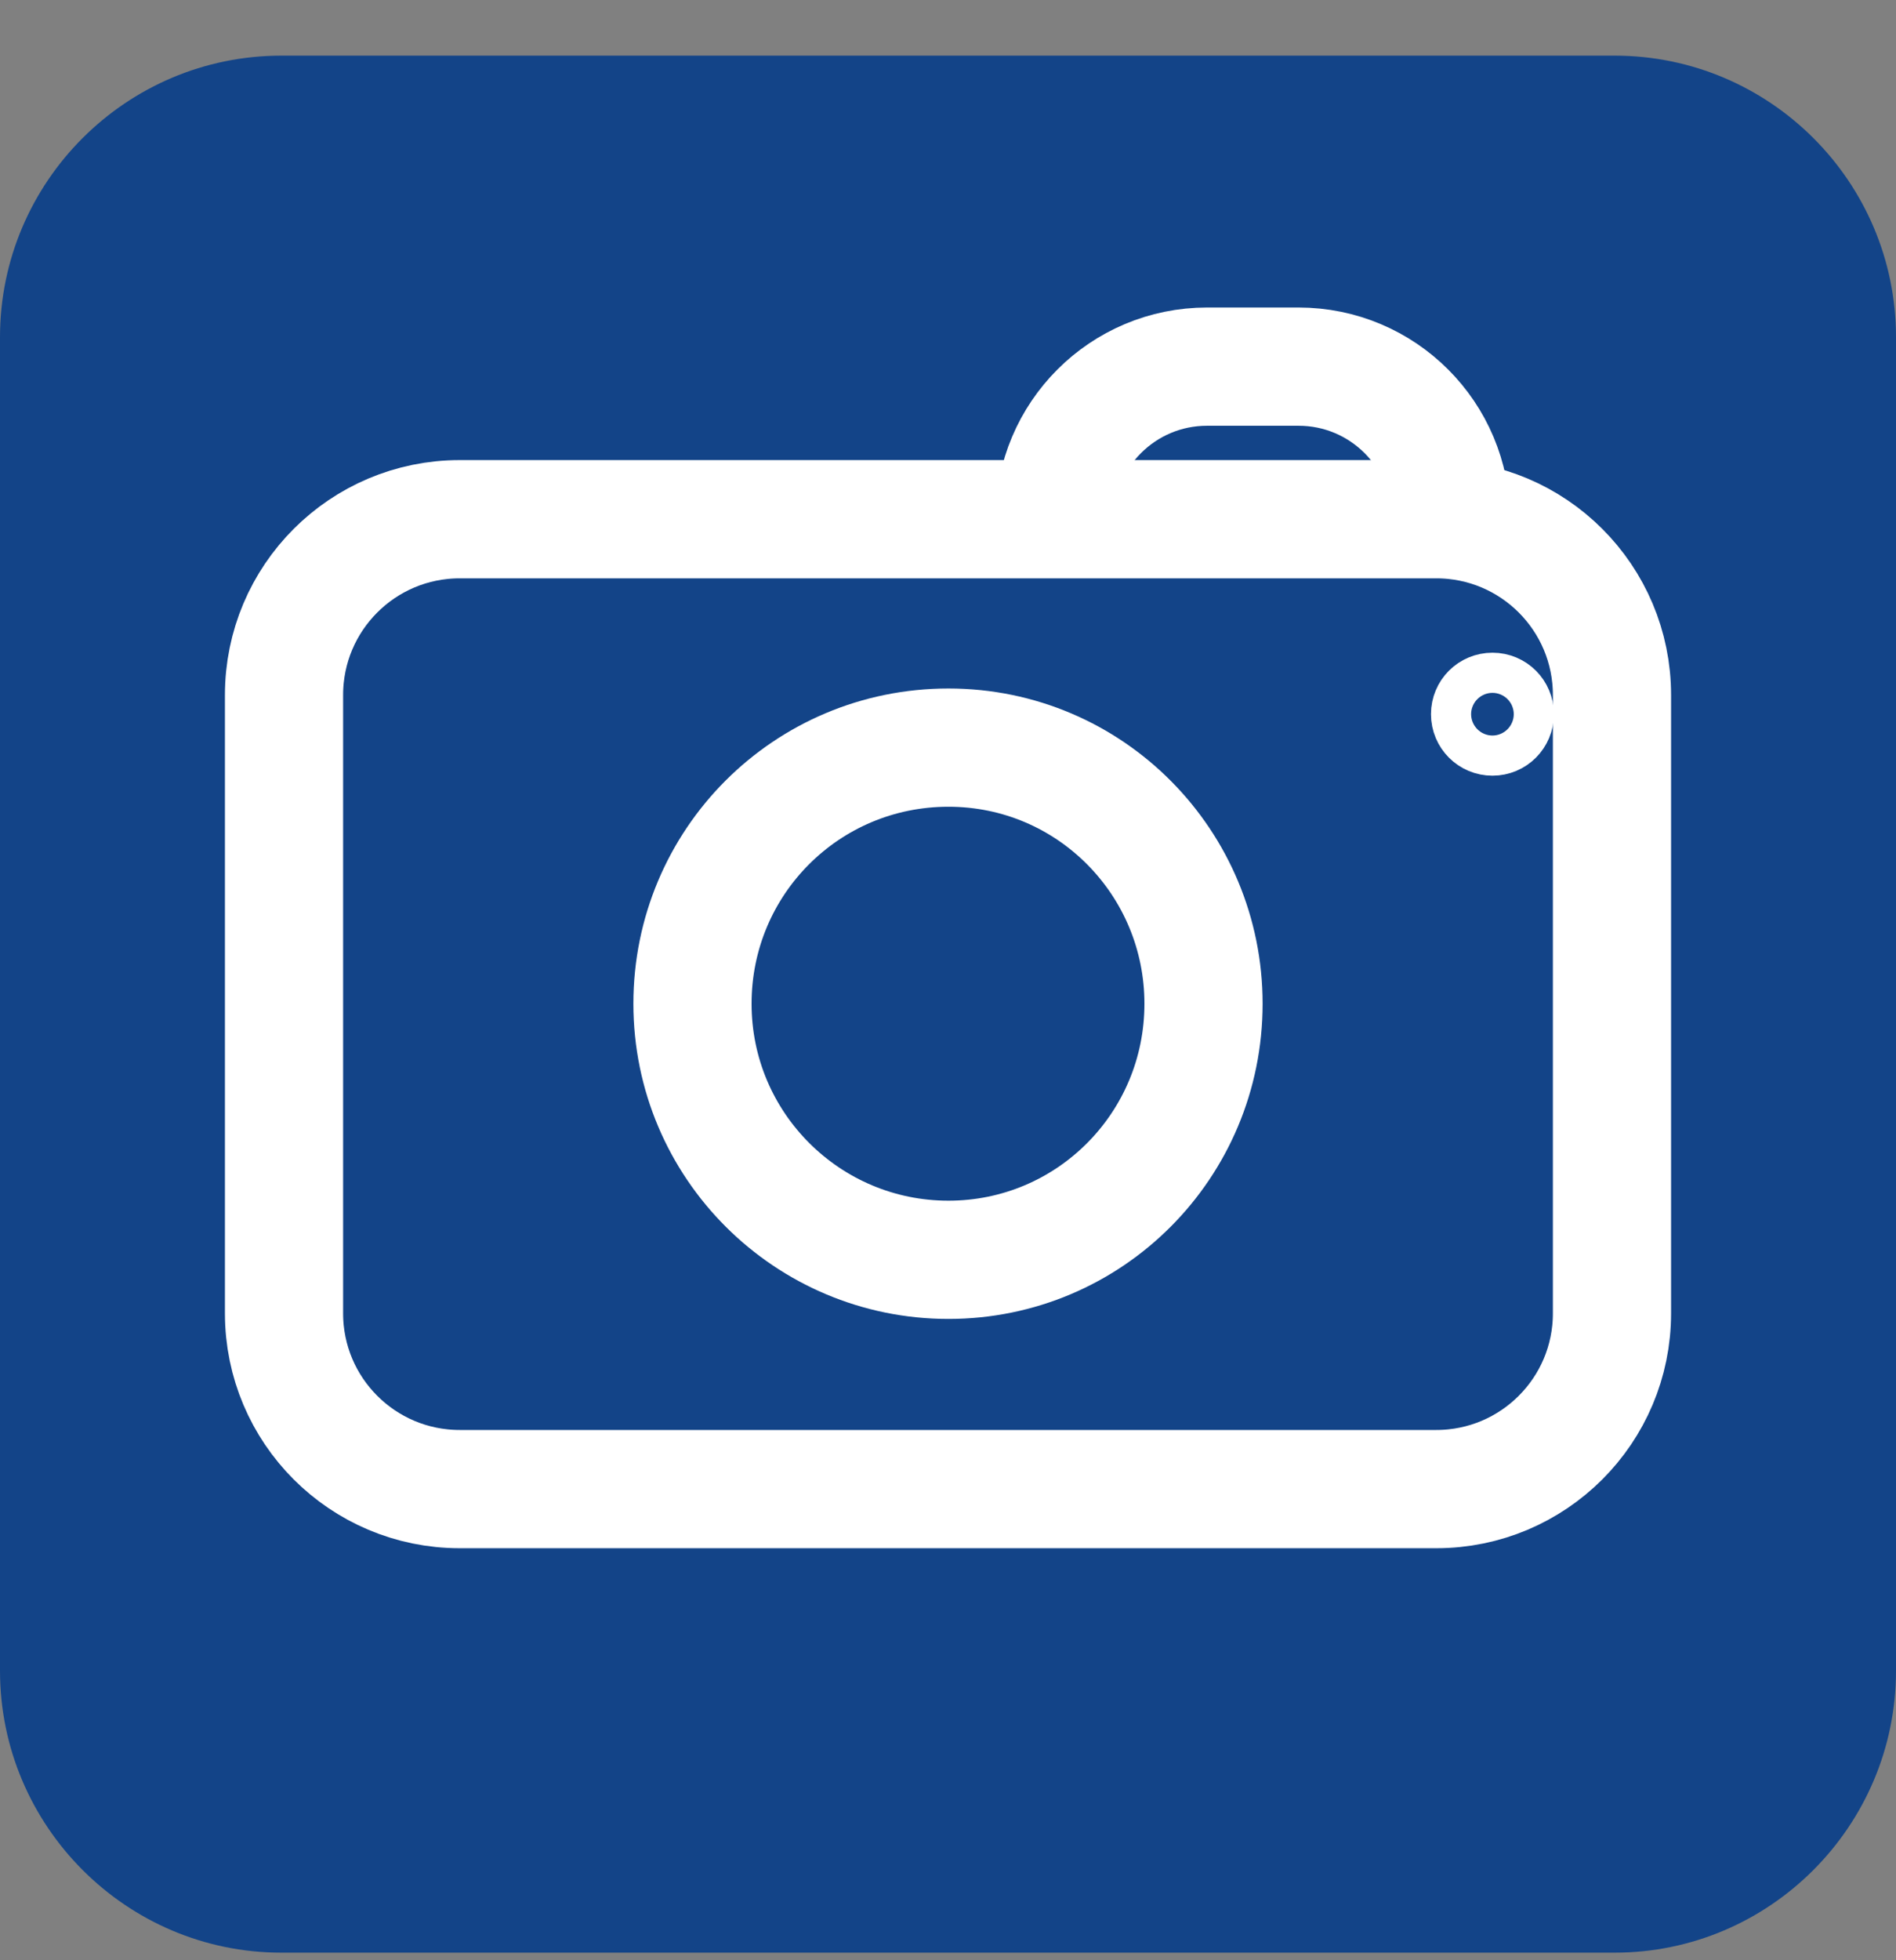
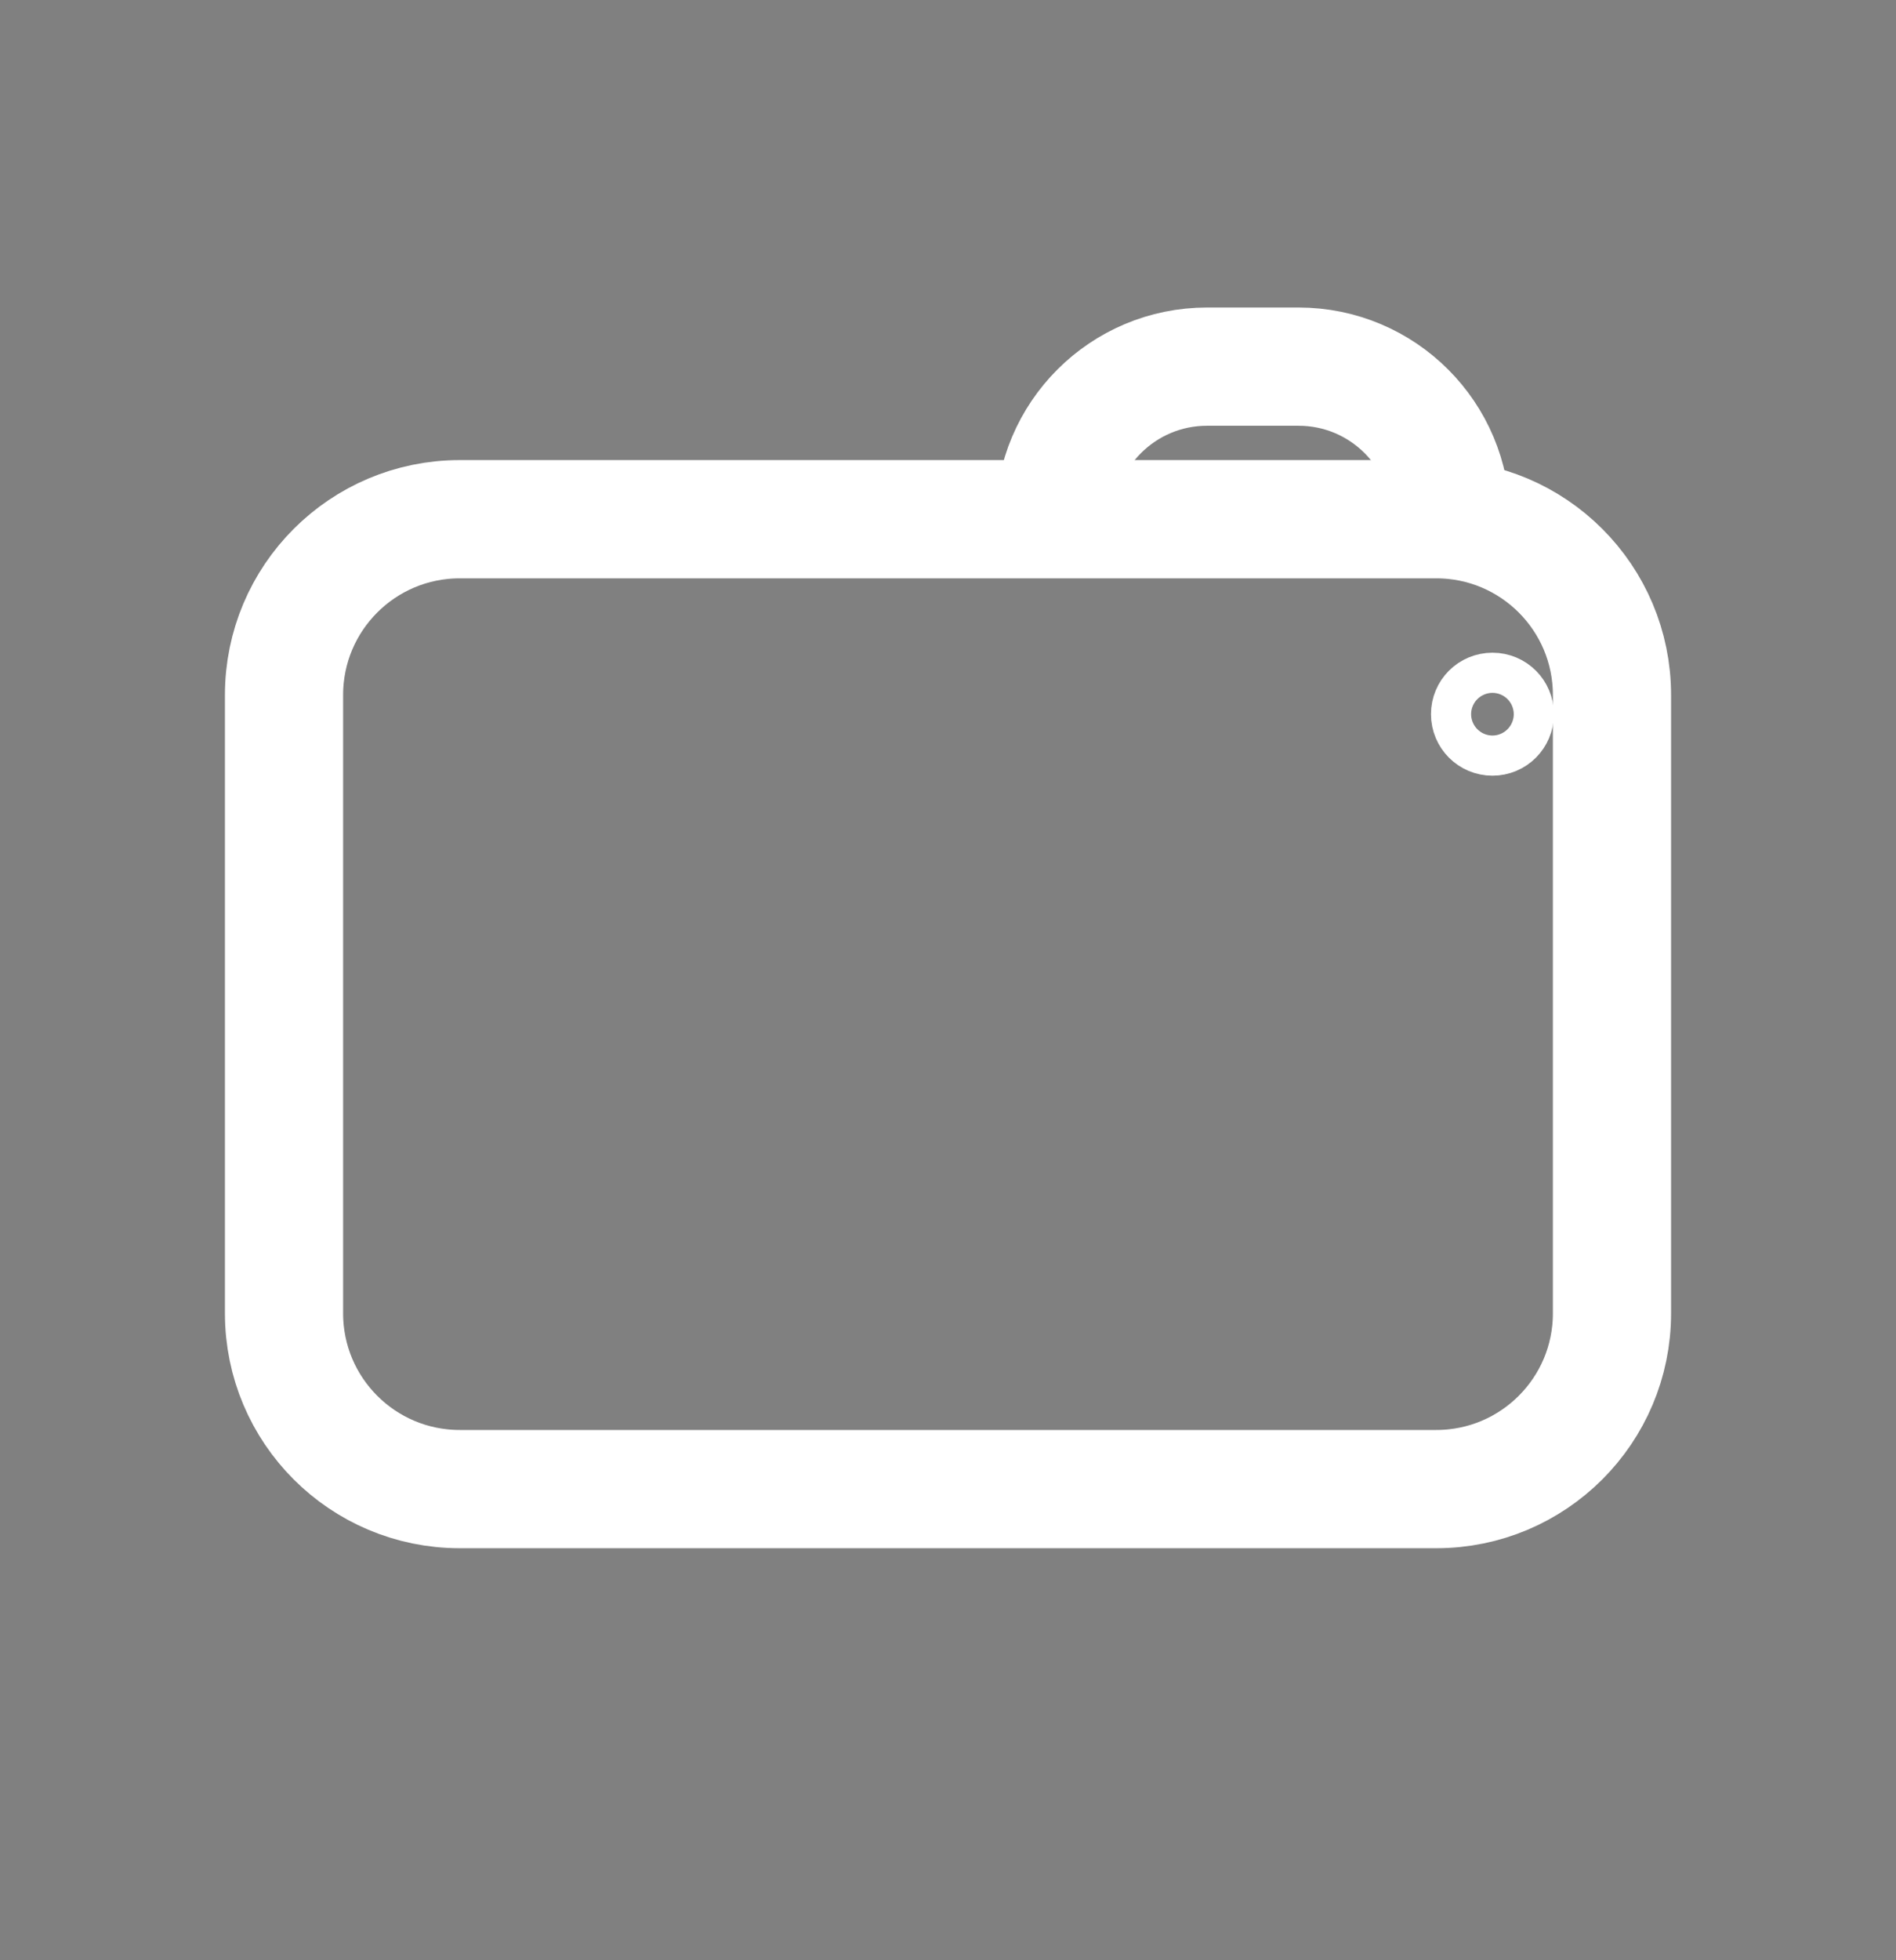
<svg xmlns="http://www.w3.org/2000/svg" width="30" height="31" viewBox="0 0 30 31" fill="none">
  <rect x="0" y="0" width="30" height="31" fill="#808080" stroke="none" />
-   <path fill-rule="evenodd" clip-rule="evenodd" d="M0 5.332V26.421C0 28.876 1.997 30.88 4.452 30.88H25.548C28.003 30.88 30 28.876 30 26.421V5.332C30 2.877 28.003 0.88 25.548 0.88H4.452C1.997 0.88 0 2.877 0 5.332Z" fill="#134488" />
  <path d="M22.726 8.211H7.274C5.739 8.211 4.494 9.455 4.494 10.991V20.77C4.494 22.305 5.739 23.549 7.274 23.549H22.726C24.261 23.549 25.506 22.305 25.506 20.77V10.991C25.506 9.455 24.261 8.211 22.726 8.211Z" stroke="white" stroke-width="1.87" stroke-miterlimit="10" />
  <path d="M23.932 11.294C23.932 11.47 23.791 11.612 23.615 11.612C23.438 11.612 23.297 11.47 23.297 11.294C23.297 11.118 23.438 10.977 23.615 10.977C23.791 10.977 23.932 11.118 23.932 11.294Z" stroke="white" stroke-width="1.31" stroke-miterlimit="10" />
-   <path d="M19.043 15.873C19.043 18.117 17.237 19.923 15.007 19.923C12.777 19.923 10.957 18.117 10.957 15.873C10.957 13.63 12.763 11.823 15.007 11.823C17.251 11.823 19.043 13.644 19.043 15.873Z" stroke="white" stroke-width="1.87" stroke-miterlimit="10" />
  <path d="M16.686 8.211C16.686 6.877 17.766 5.798 19.099 5.798H20.546C21.879 5.798 22.959 6.877 22.959 8.211" stroke="white" stroke-width="1.87" stroke-miterlimit="10" />
</svg>